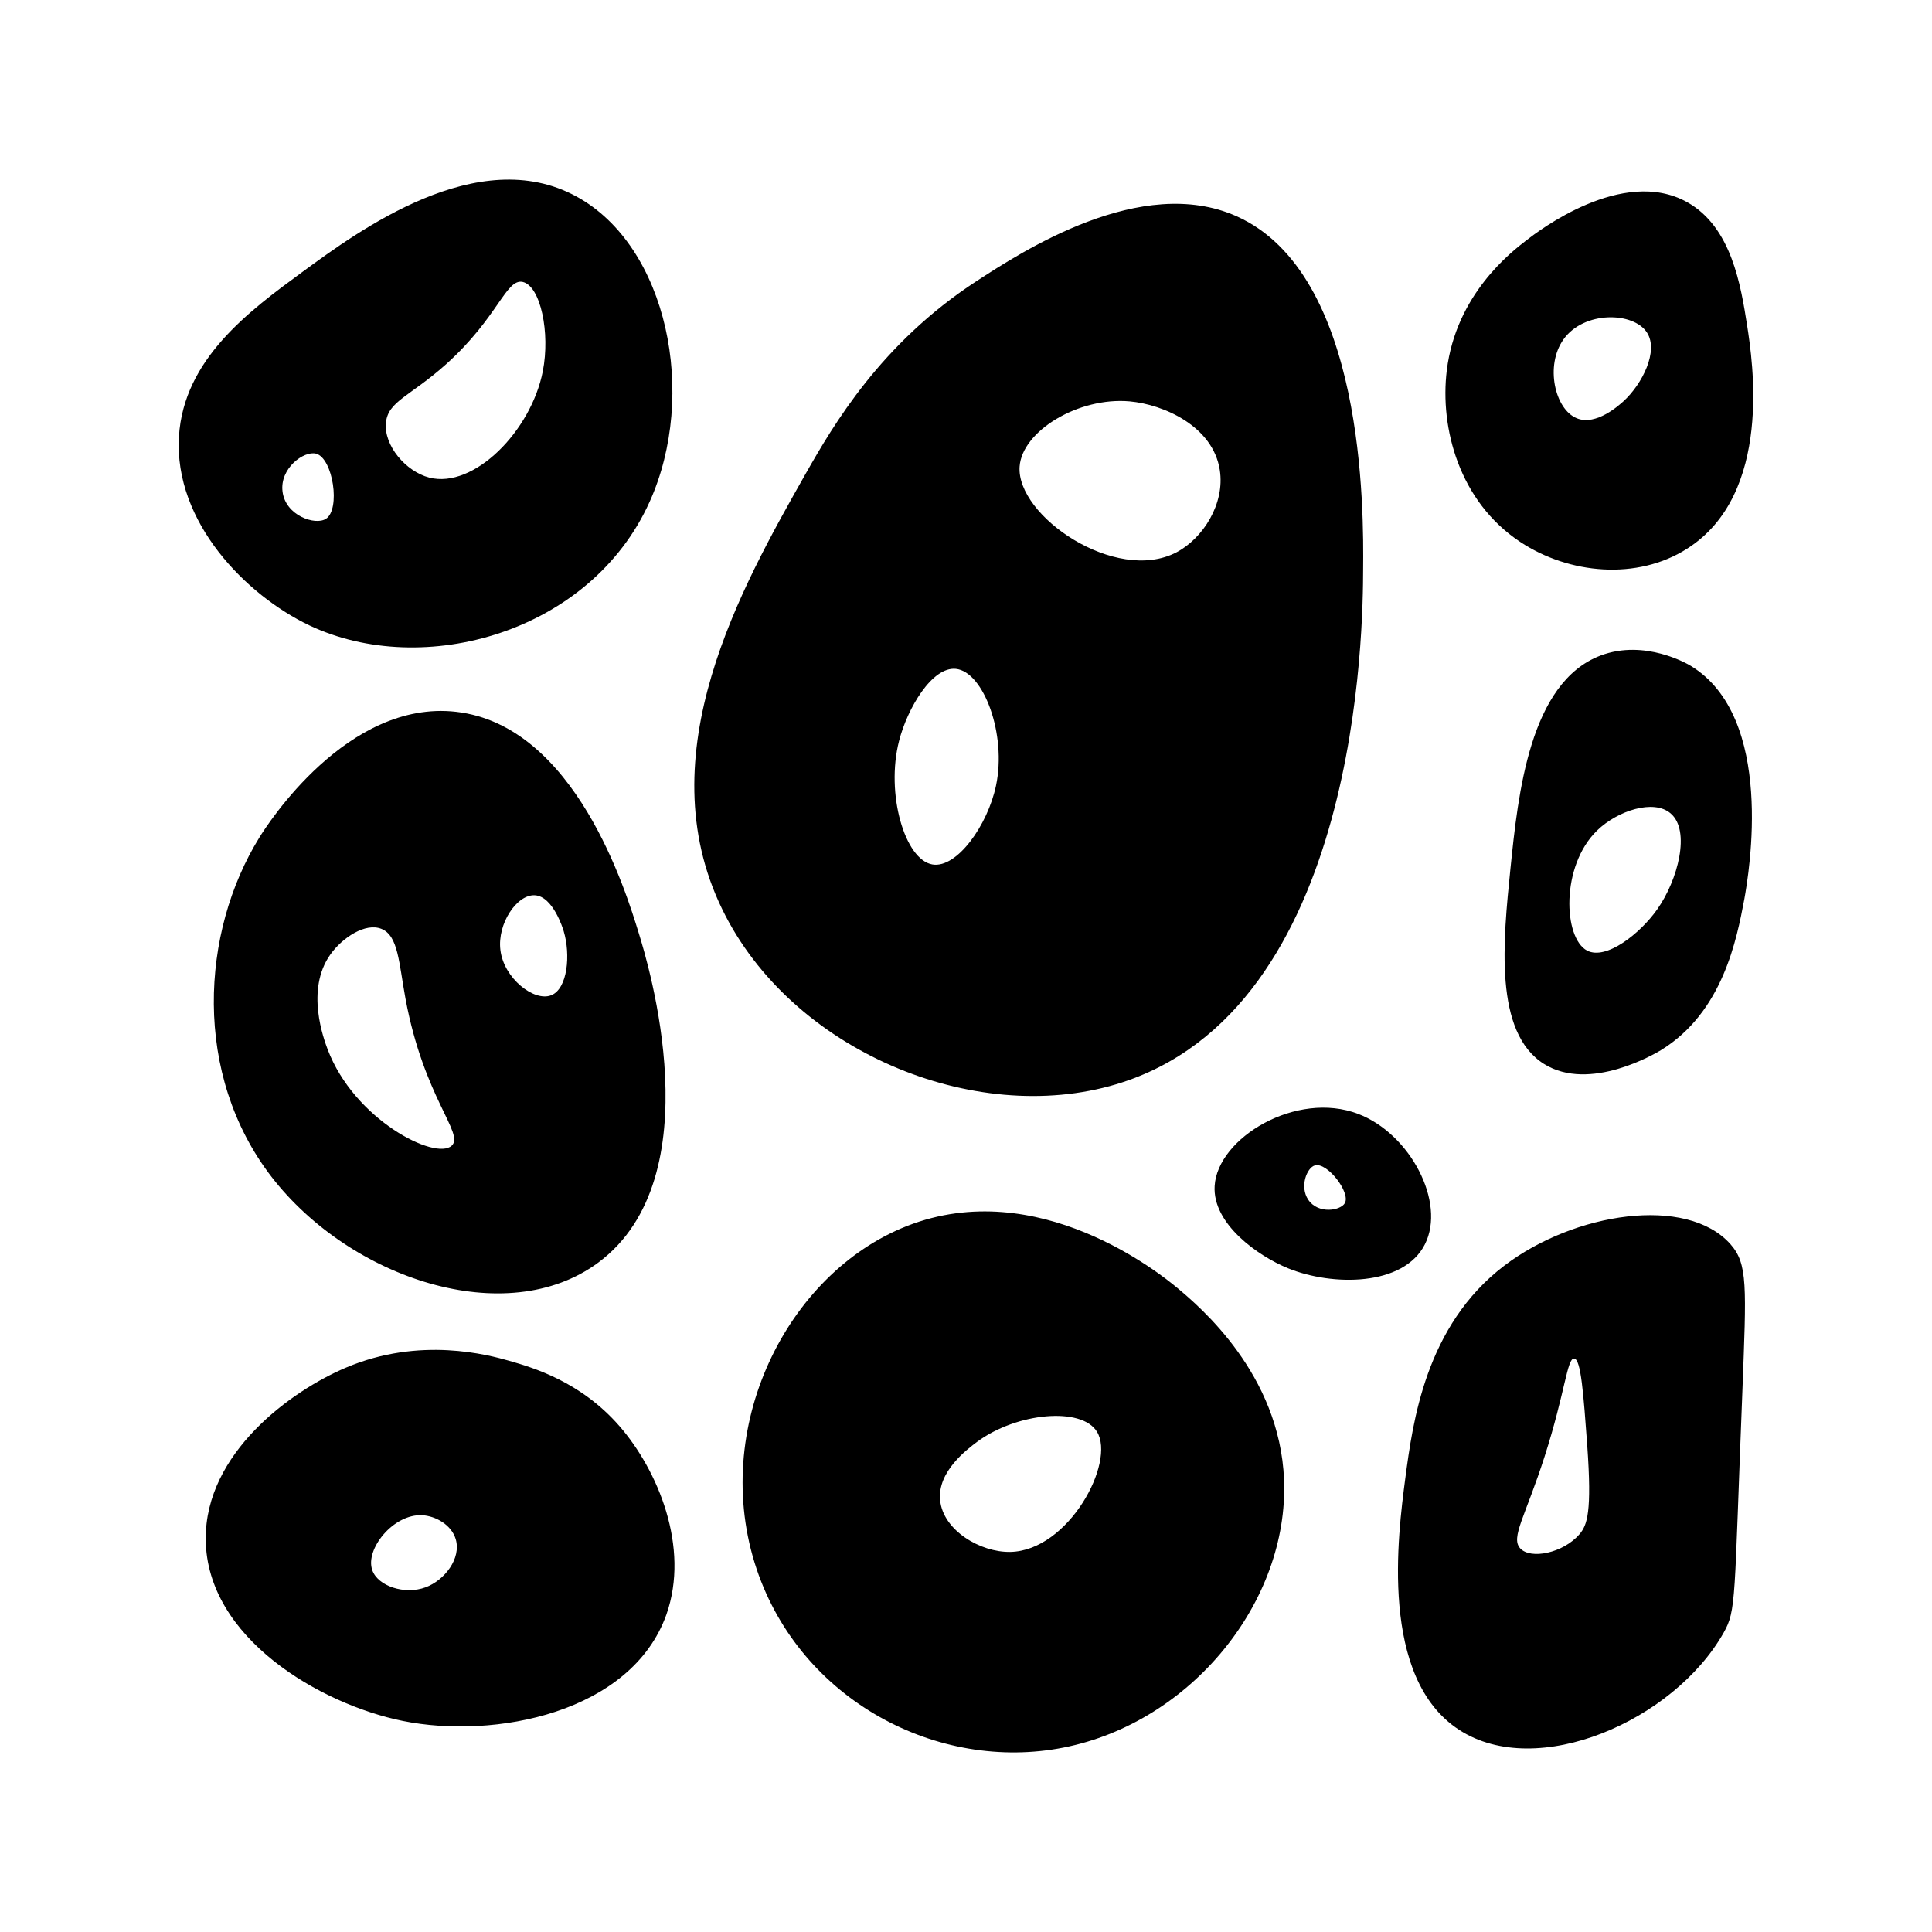
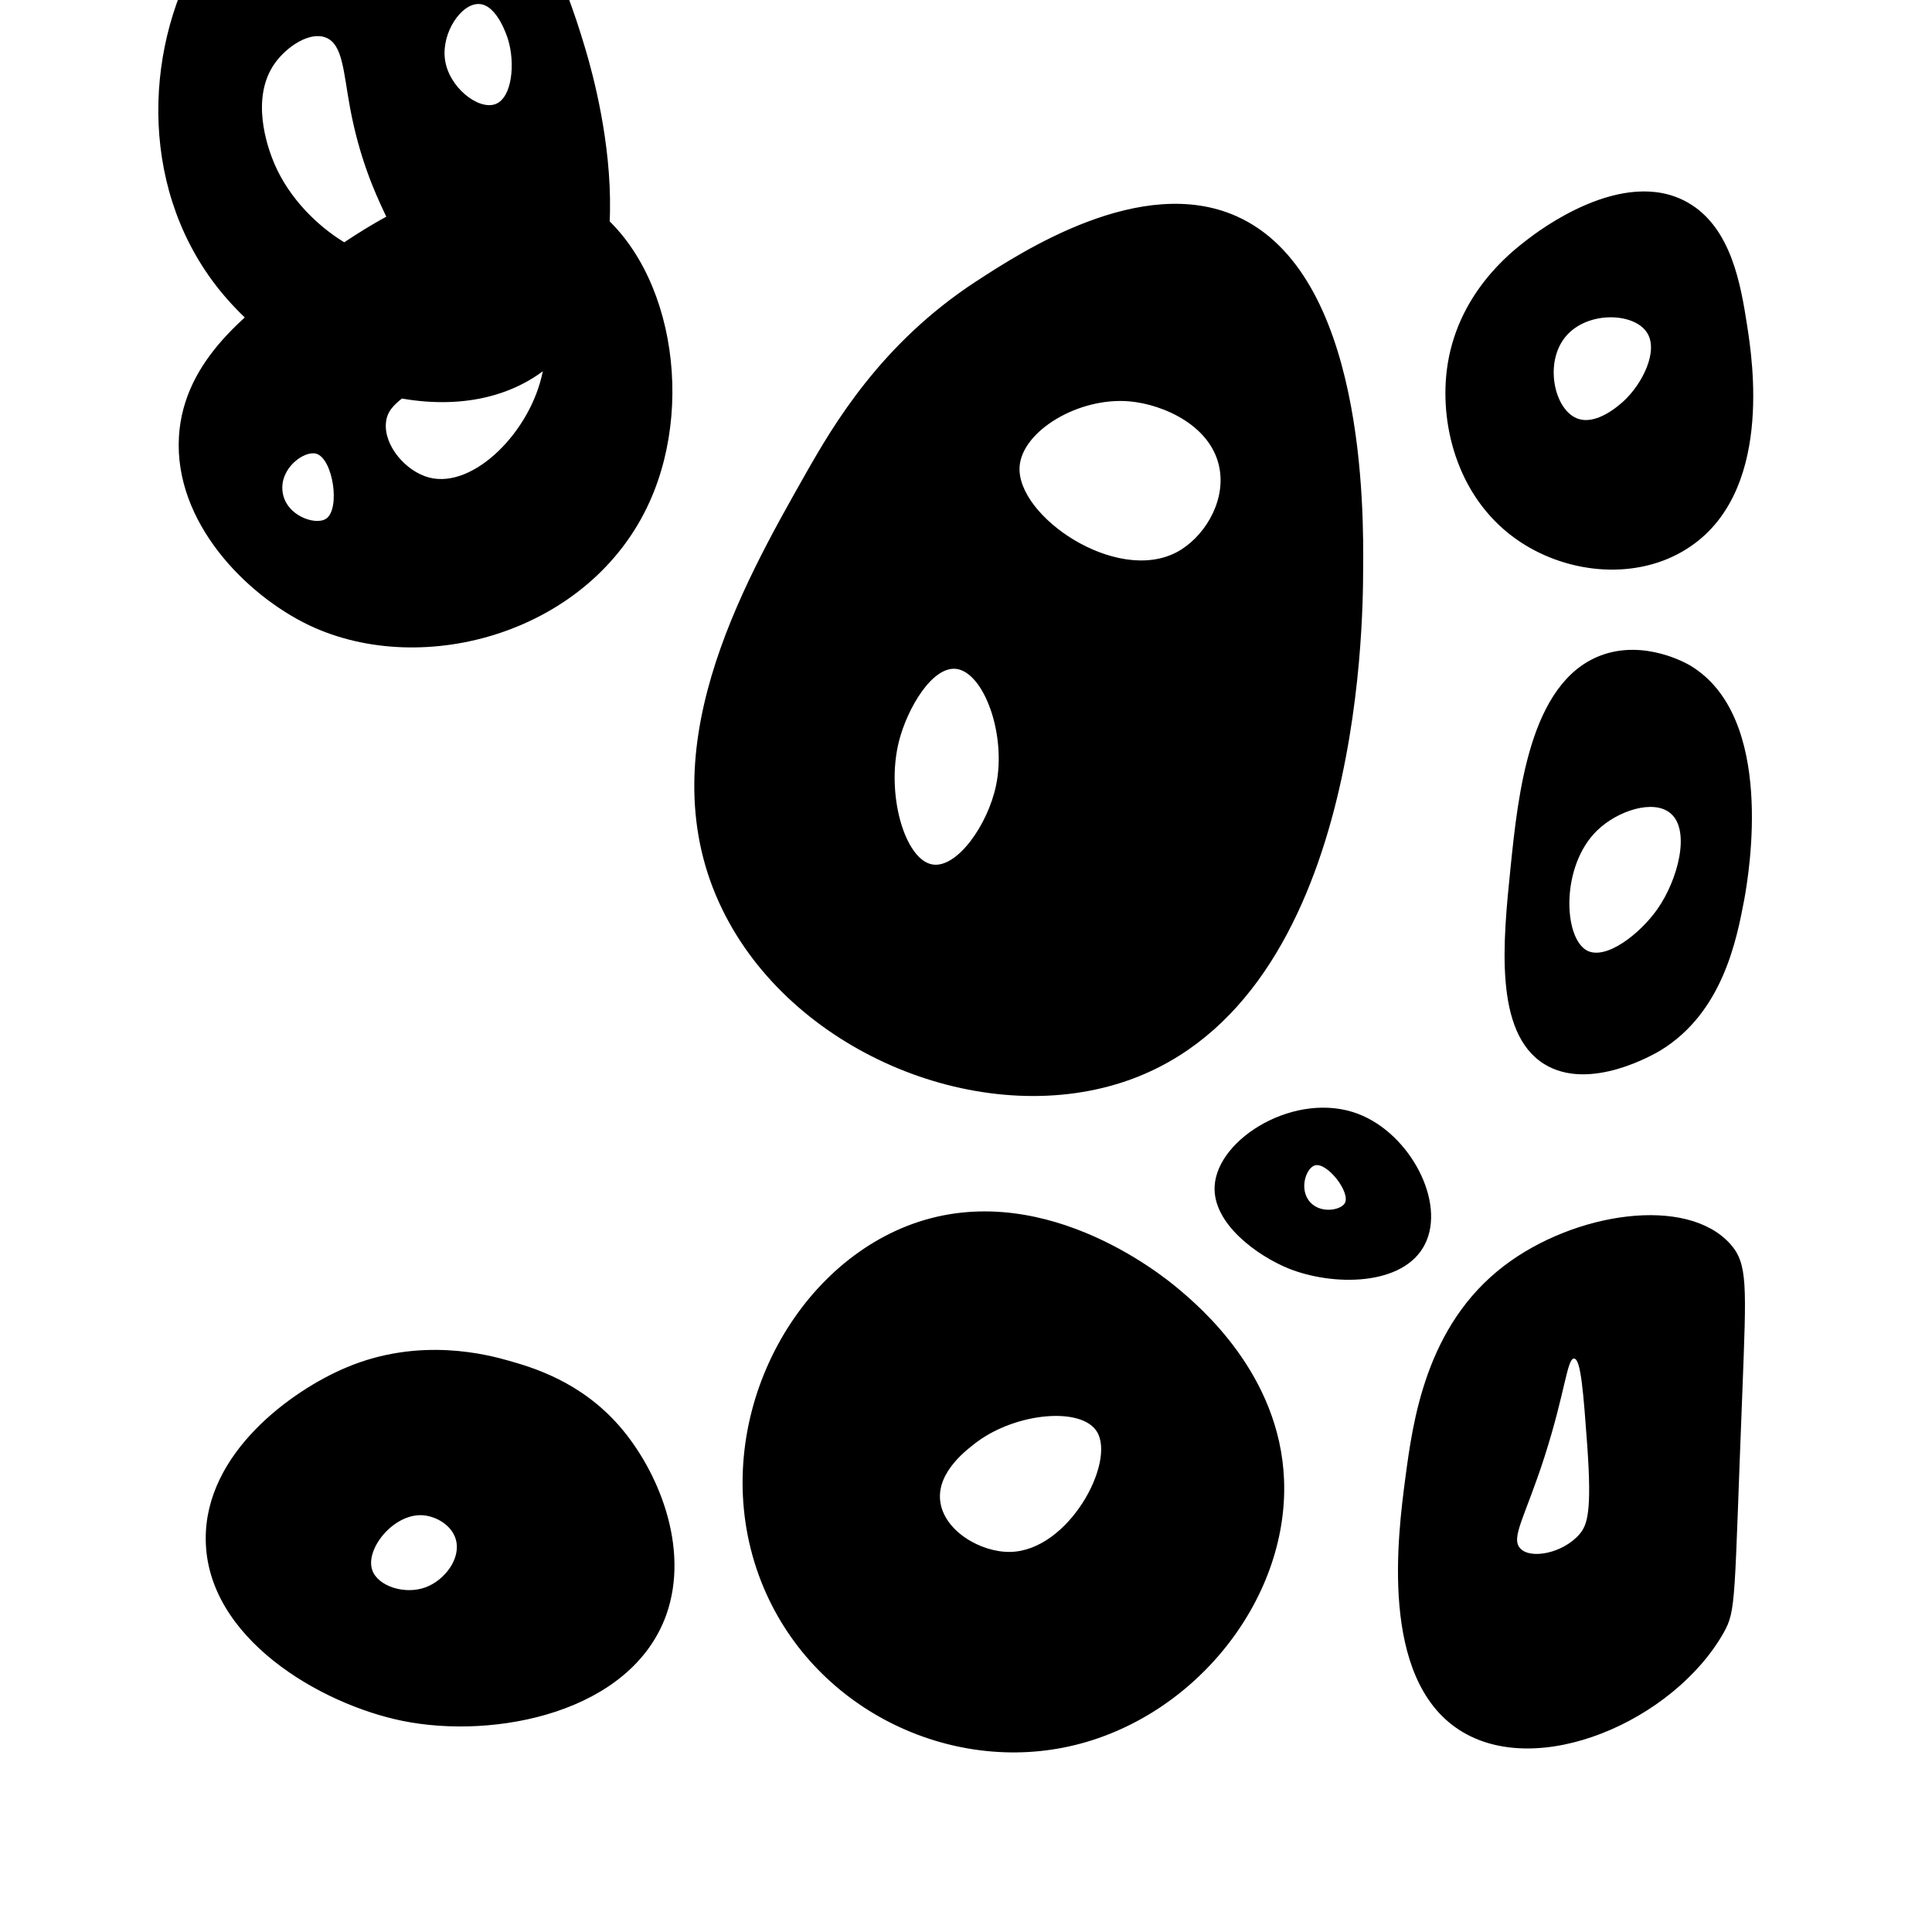
<svg xmlns="http://www.w3.org/2000/svg" fill="#000000" width="800px" height="800px" version="1.1" viewBox="144 144 512 512">
-   <path d="m471.69 201.3c-25.242-11.234-56.73 9.27-69.023 17.281-25.242 16.473-37.836 38.09-45.141 50.934-17.027 30.078-42.168 74.363-22.117 115.47 18.188 37.383 66.652 57.637 104.39 46.352 64.789-19.348 65.395-121.77 65.445-136.38 0.148-15.668 0.504-78.492-33.555-93.656zm-63.734 150.89c-2.215 10.531-10.379 21.965-16.828 20.906-7.356-1.211-12.445-18.793-8.867-32.746 2.215-8.664 8.766-19.75 15.062-19.094 7.309 0.754 13.508 17.281 10.633 30.934zm47.812-61.816c-16.121 8.414-42.473-9.672-41.562-22.723 0.656-9.422 15.617-18.488 29.172-17.281 8.969 0.805 22.066 6.551 23.879 18.188 1.41 8.969-4.484 18.137-11.488 21.816zm0.203 194.92c-4.281-3.578-36.93-30.027-71.641-16.375-31.84 12.543-52.348 53.605-39.801 90.938 11.738 34.812 48.062 53.855 81.367 47.258 33.703-6.648 59.652-38.594 58.391-70.938-1.113-28.109-22.473-45.996-28.316-50.883zm-44.234 69.98c-7.91 0.152-17.785-5.691-18.59-13.652-0.805-7.656 7.254-13.602 9.723-15.469 10.578-7.859 27.809-9.371 31.84-2.719 4.988 8.109-7.508 31.535-22.973 31.84zm190.84-81.566c-11.586-13-41.363-8.414-59.902 5.691-20.957 15.922-24.285 41.613-26.25 56.324-1.965 14.965-6.953 52.949 14.258 66.703 20.707 13.453 56.879-2.418 70.078-25.695 3.426-6.098 2.769-8.211 4.988-64.035 1.059-28.008 1.461-33.75-3.172-38.988zm-37.938 53.402c1.258 17.684 0 21.059-2.066 23.477-4.332 5.039-13 6.75-15.719 3.727-2.57-2.871 1.359-8.363 6.5-24.383 5.441-16.977 5.945-26.047 7.809-25.895 1.812 0.102 2.469 9.371 3.477 23.074zm-256.49-5.188c-10.328-11.84-23.023-15.516-29.172-17.281-5.492-1.562-23.68-6.551-43.328 1.812-14.41 6.098-37.281 22.57-37.129 45.445 0.152 26.25 30.531 43.781 52.195 48.164 24.383 4.938 60.559-2.117 69.879-28.164 6.297-17.887-2.266-38.289-12.445-49.977zm-51.336 42.723c-5.543 2.066-12.695-0.301-14.156-4.535-1.965-5.543 5.594-14.965 13.25-14.559 3.477 0.203 7.707 2.469 8.867 6.348 1.512 5.137-2.973 10.883-7.961 12.746zm247.12-125.45c-16.375-6.246-37.281 6.348-38.039 19.094-0.605 10.027 11.438 18.539 19.445 21.816 11.738 4.785 30.633 4.836 36.273-6.348 5.648-11.137-3.926-29.324-17.68-34.562zm-3.527 23.629c-1.109 2.016-7.106 3.023-9.723-0.906-2.316-3.477-0.352-8.465 1.762-9.07 3.227-0.957 9.523 7.156 7.961 9.977zm91.645-142.38c-0.754-0.453-12.141-7.152-23.879-2.719-18.844 7.152-21.867 36.777-23.879 56.375-1.965 19.297-4.434 43.48 8.867 51.844 12.141 7.609 29.625-2.82 30.984-3.629 16.426-10.078 20.102-29.371 22.117-40.004 1.258-7 8.258-48.211-14.211-61.867zm-8.867 64.539c-4.535 6.449-13.551 13.551-18.59 10.934-6.297-3.324-7.055-22.418 2.672-31.84 5.391-5.238 14.965-8.363 19.445-4.535 5.391 4.535 1.965 17.684-3.527 25.441zm23.832-154.67c-1.664-10.531-4.082-26.148-15.922-32.746-17.129-9.523-39.598 7.809-42.473 10.027-4.332 3.324-18.742 14.508-21.211 34.562-1.863 15.266 3.273 34.711 19.445 45.445 13 8.613 31.035 10.227 44.234 1.812 22.875-14.516 17.336-49.934 15.926-59.102zm-32.75 20c-1.059 0.957-7.254 6.648-12.395 4.535-5.844-2.367-8.465-14.008-3.527-20.906 5.391-7.609 18.539-7.356 22.117-1.812 3.176 4.883-1.258 13.648-6.195 18.184zm-277.55-54.262c-25.996-14.156-57.586 9.02-72.547 20-14.156 10.379-31.488 23.125-32.746 43.629-1.359 22.723 17.836 42.066 34.512 50.027 30.23 14.359 74.613 1.965 90.23-32.746 12.742-28.262 4.832-67.707-19.449-80.91zm-66.352 85.449c-2.82 1.812-10.73-0.855-11.488-7.254-0.754-6.144 5.644-10.832 8.867-10.027 4.535 1.207 6.551 14.812 2.621 17.281zm57.484-39.098c-3.125 15.871-18.289 31.188-30.078 28.164-6.246-1.613-12.09-8.516-11.488-14.559 0.555-5.691 6.398-6.953 15.922-15.469 13.906-12.496 15.871-22.824 20.355-21.816 4.684 1.109 7.305 13.453 5.289 23.68zm14.711 236.19c30.531-22.672 13.098-79.602 10.73-87.262-3.375-11.035-16.879-55.117-48.418-58.695-28.867-3.273-50.078 29.977-52.094 33.25-15.617 25.191-17.734 62.824 3.176 89.98 20.906 27.059 62.27 40.762 86.605 22.727zm-16.828-97.336c4.785 0.25 7.457 8.816 7.656 9.523 1.863 6.195 1.059 15.266-3.324 16.977-4.484 1.762-12.543-4.434-13.453-11.992-0.855-7.004 4.387-14.762 9.121-14.508zm-54.914 40.809c-0.957-2.57-5.945-15.77 0.754-25.141 3.125-4.383 9.27-8.516 13.551-6.75 4.434 1.812 4.586 8.969 6.348 18.539 4.887 26.25 15.668 35.719 12.242 38.895-4.277 4.031-25.844-6.852-32.895-25.543z" />
+   <path d="m471.69 201.3c-25.242-11.234-56.73 9.27-69.023 17.281-25.242 16.473-37.836 38.09-45.141 50.934-17.027 30.078-42.168 74.363-22.117 115.47 18.188 37.383 66.652 57.637 104.39 46.352 64.789-19.348 65.395-121.77 65.445-136.38 0.148-15.668 0.504-78.492-33.555-93.656zm-63.734 150.89c-2.215 10.531-10.379 21.965-16.828 20.906-7.356-1.211-12.445-18.793-8.867-32.746 2.215-8.664 8.766-19.75 15.062-19.094 7.309 0.754 13.508 17.281 10.633 30.934zm47.812-61.816c-16.121 8.414-42.473-9.672-41.562-22.723 0.656-9.422 15.617-18.488 29.172-17.281 8.969 0.805 22.066 6.551 23.879 18.188 1.41 8.969-4.484 18.137-11.488 21.816zm0.203 194.92c-4.281-3.578-36.93-30.027-71.641-16.375-31.84 12.543-52.348 53.605-39.801 90.938 11.738 34.812 48.062 53.855 81.367 47.258 33.703-6.648 59.652-38.594 58.391-70.938-1.113-28.109-22.473-45.996-28.316-50.883zm-44.234 69.98c-7.91 0.152-17.785-5.691-18.59-13.652-0.805-7.656 7.254-13.602 9.723-15.469 10.578-7.859 27.809-9.371 31.84-2.719 4.988 8.109-7.508 31.535-22.973 31.84zm190.84-81.566c-11.586-13-41.363-8.414-59.902 5.691-20.957 15.922-24.285 41.613-26.25 56.324-1.965 14.965-6.953 52.949 14.258 66.703 20.707 13.453 56.879-2.418 70.078-25.695 3.426-6.098 2.769-8.211 4.988-64.035 1.059-28.008 1.461-33.75-3.172-38.988zm-37.938 53.402c1.258 17.684 0 21.059-2.066 23.477-4.332 5.039-13 6.75-15.719 3.727-2.57-2.871 1.359-8.363 6.5-24.383 5.441-16.977 5.945-26.047 7.809-25.895 1.812 0.102 2.469 9.371 3.477 23.074zm-256.49-5.188c-10.328-11.84-23.023-15.516-29.172-17.281-5.492-1.562-23.68-6.551-43.328 1.812-14.41 6.098-37.281 22.57-37.129 45.445 0.152 26.25 30.531 43.781 52.195 48.164 24.383 4.938 60.559-2.117 69.879-28.164 6.297-17.887-2.266-38.289-12.445-49.977zm-51.336 42.723c-5.543 2.066-12.695-0.301-14.156-4.535-1.965-5.543 5.594-14.965 13.25-14.559 3.477 0.203 7.707 2.469 8.867 6.348 1.512 5.137-2.973 10.883-7.961 12.746zm247.12-125.45c-16.375-6.246-37.281 6.348-38.039 19.094-0.605 10.027 11.438 18.539 19.445 21.816 11.738 4.785 30.633 4.836 36.273-6.348 5.648-11.137-3.926-29.324-17.68-34.562zm-3.527 23.629c-1.109 2.016-7.106 3.023-9.723-0.906-2.316-3.477-0.352-8.465 1.762-9.07 3.227-0.957 9.523 7.156 7.961 9.977zm91.645-142.38c-0.754-0.453-12.141-7.152-23.879-2.719-18.844 7.152-21.867 36.777-23.879 56.375-1.965 19.297-4.434 43.48 8.867 51.844 12.141 7.609 29.625-2.82 30.984-3.629 16.426-10.078 20.102-29.371 22.117-40.004 1.258-7 8.258-48.211-14.211-61.867zm-8.867 64.539c-4.535 6.449-13.551 13.551-18.59 10.934-6.297-3.324-7.055-22.418 2.672-31.84 5.391-5.238 14.965-8.363 19.445-4.535 5.391 4.535 1.965 17.684-3.527 25.441zm23.832-154.67c-1.664-10.531-4.082-26.148-15.922-32.746-17.129-9.523-39.598 7.809-42.473 10.027-4.332 3.324-18.742 14.508-21.211 34.562-1.863 15.266 3.273 34.711 19.445 45.445 13 8.613 31.035 10.227 44.234 1.812 22.875-14.516 17.336-49.934 15.926-59.102zm-32.75 20c-1.059 0.957-7.254 6.648-12.395 4.535-5.844-2.367-8.465-14.008-3.527-20.906 5.391-7.609 18.539-7.356 22.117-1.812 3.176 4.883-1.258 13.648-6.195 18.184zm-277.55-54.262c-25.996-14.156-57.586 9.02-72.547 20-14.156 10.379-31.488 23.125-32.746 43.629-1.359 22.723 17.836 42.066 34.512 50.027 30.23 14.359 74.613 1.965 90.23-32.746 12.742-28.262 4.832-67.707-19.449-80.91zm-66.352 85.449c-2.82 1.812-10.73-0.855-11.488-7.254-0.754-6.144 5.644-10.832 8.867-10.027 4.535 1.207 6.551 14.812 2.621 17.281zm57.484-39.098c-3.125 15.871-18.289 31.188-30.078 28.164-6.246-1.613-12.09-8.516-11.488-14.559 0.555-5.691 6.398-6.953 15.922-15.469 13.906-12.496 15.871-22.824 20.355-21.816 4.684 1.109 7.305 13.453 5.289 23.68zc30.531-22.672 13.098-79.602 10.73-87.262-3.375-11.035-16.879-55.117-48.418-58.695-28.867-3.273-50.078 29.977-52.094 33.25-15.617 25.191-17.734 62.824 3.176 89.98 20.906 27.059 62.27 40.762 86.605 22.727zm-16.828-97.336c4.785 0.25 7.457 8.816 7.656 9.523 1.863 6.195 1.059 15.266-3.324 16.977-4.484 1.762-12.543-4.434-13.453-11.992-0.855-7.004 4.387-14.762 9.121-14.508zm-54.914 40.809c-0.957-2.57-5.945-15.77 0.754-25.141 3.125-4.383 9.27-8.516 13.551-6.75 4.434 1.812 4.586 8.969 6.348 18.539 4.887 26.25 15.668 35.719 12.242 38.895-4.277 4.031-25.844-6.852-32.895-25.543z" />
</svg>